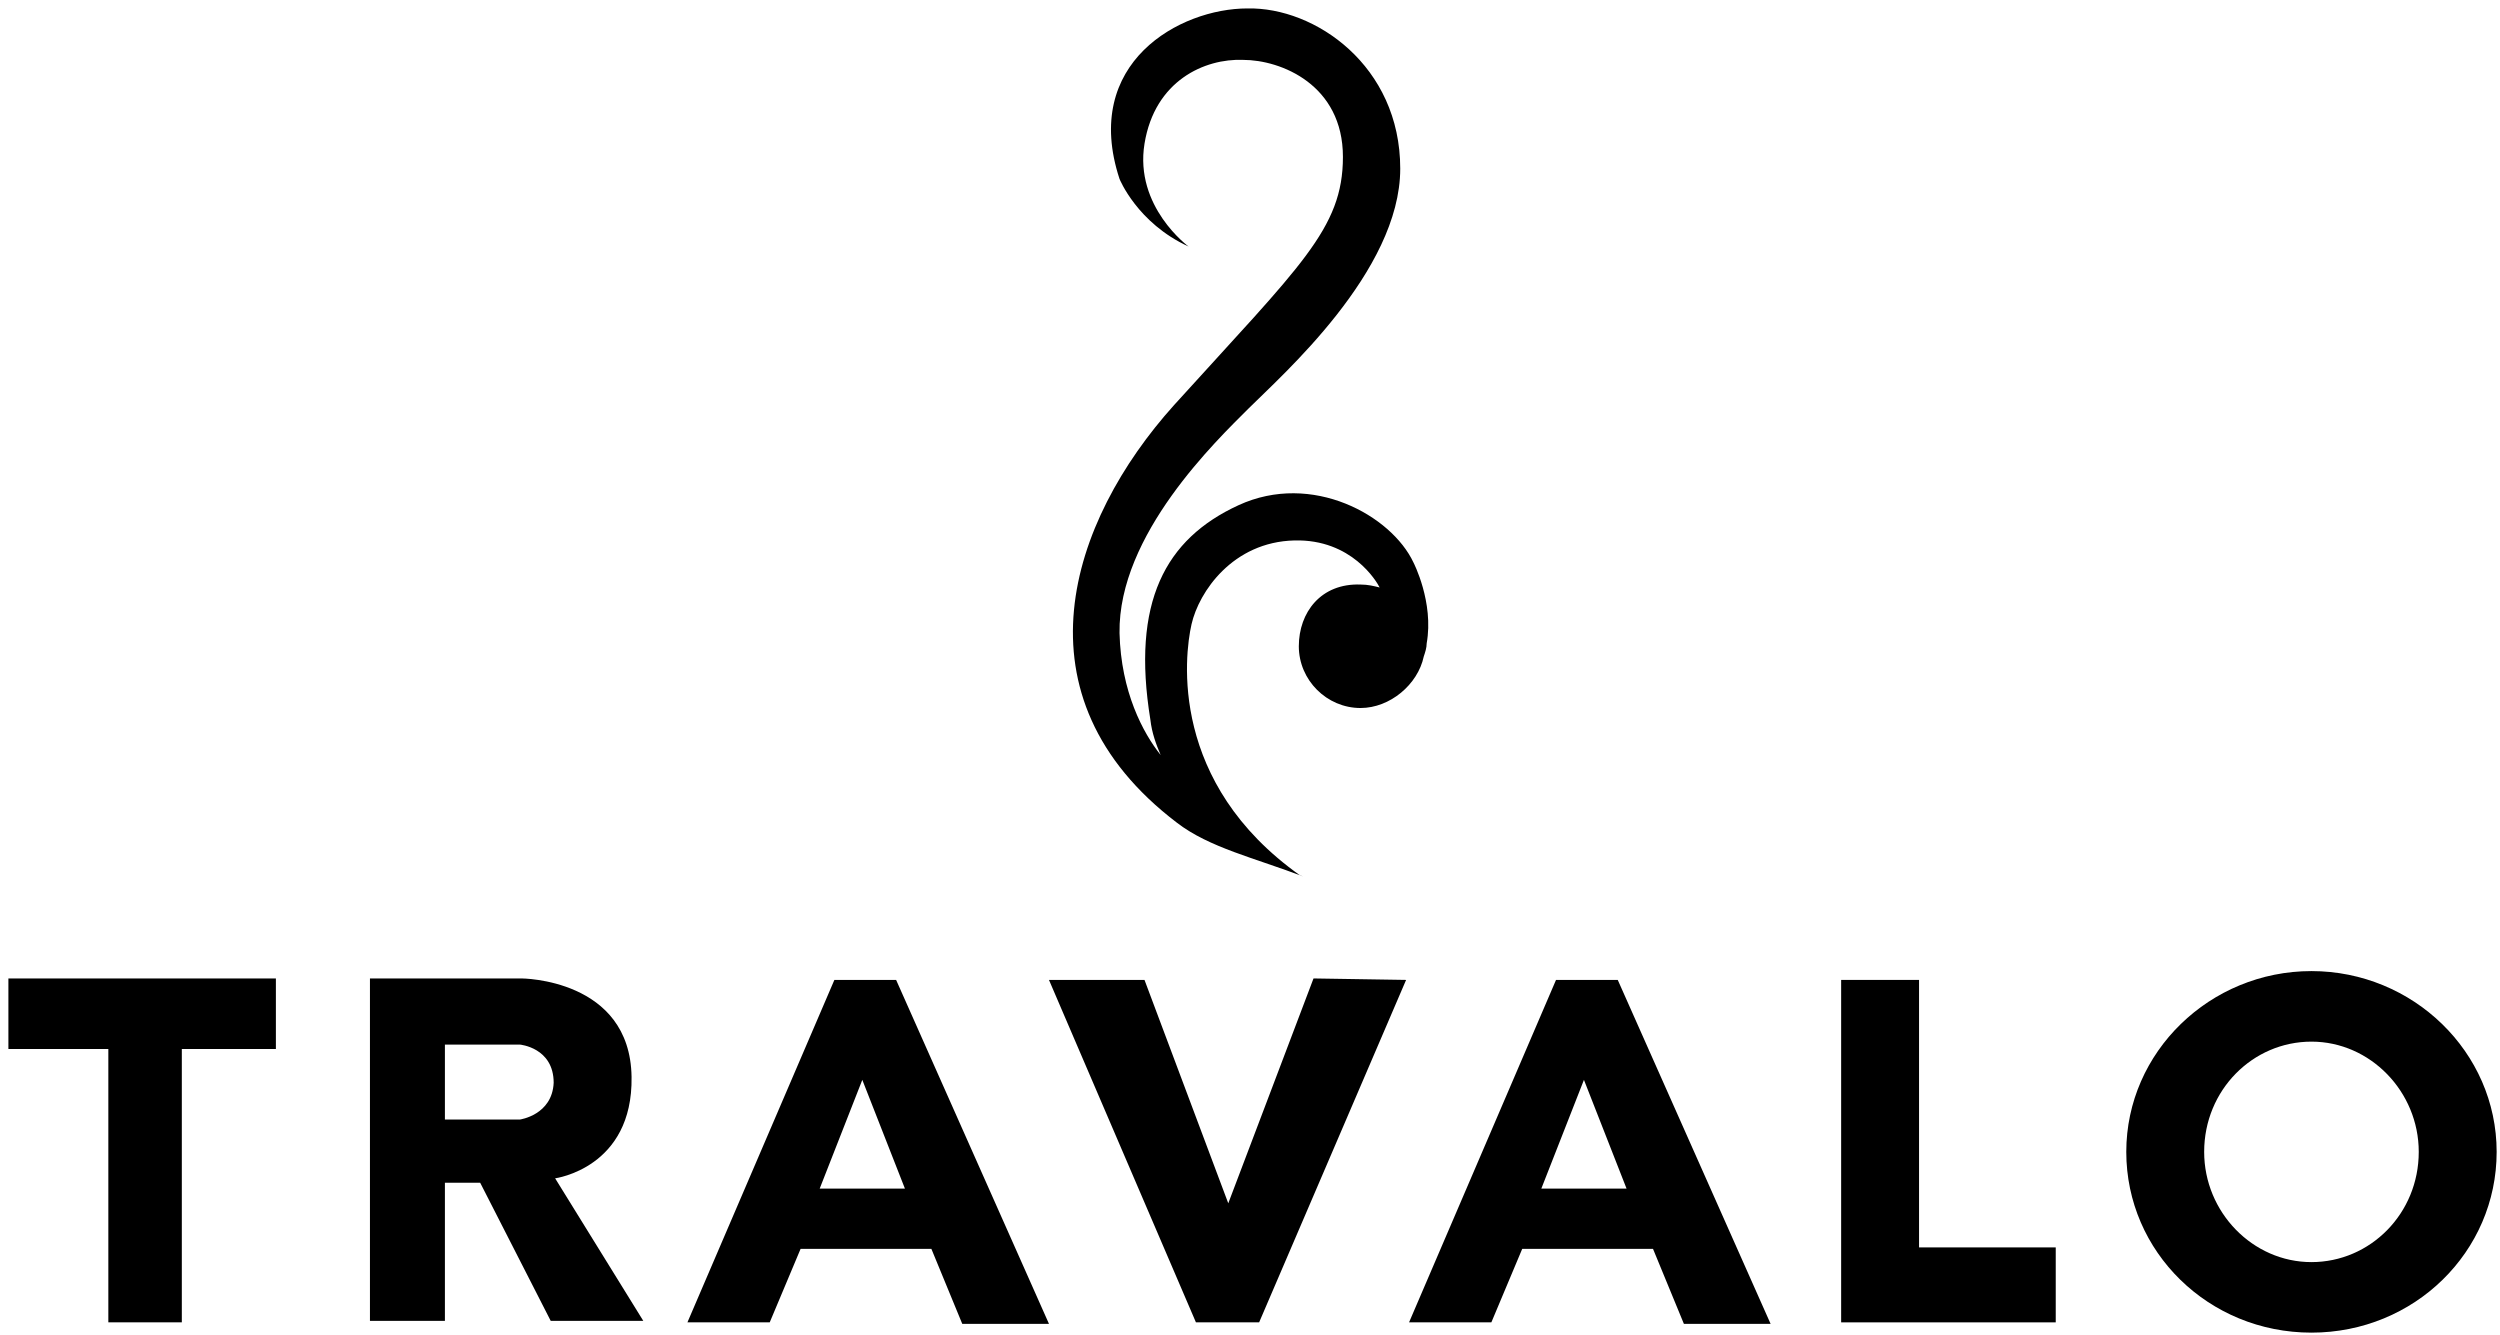
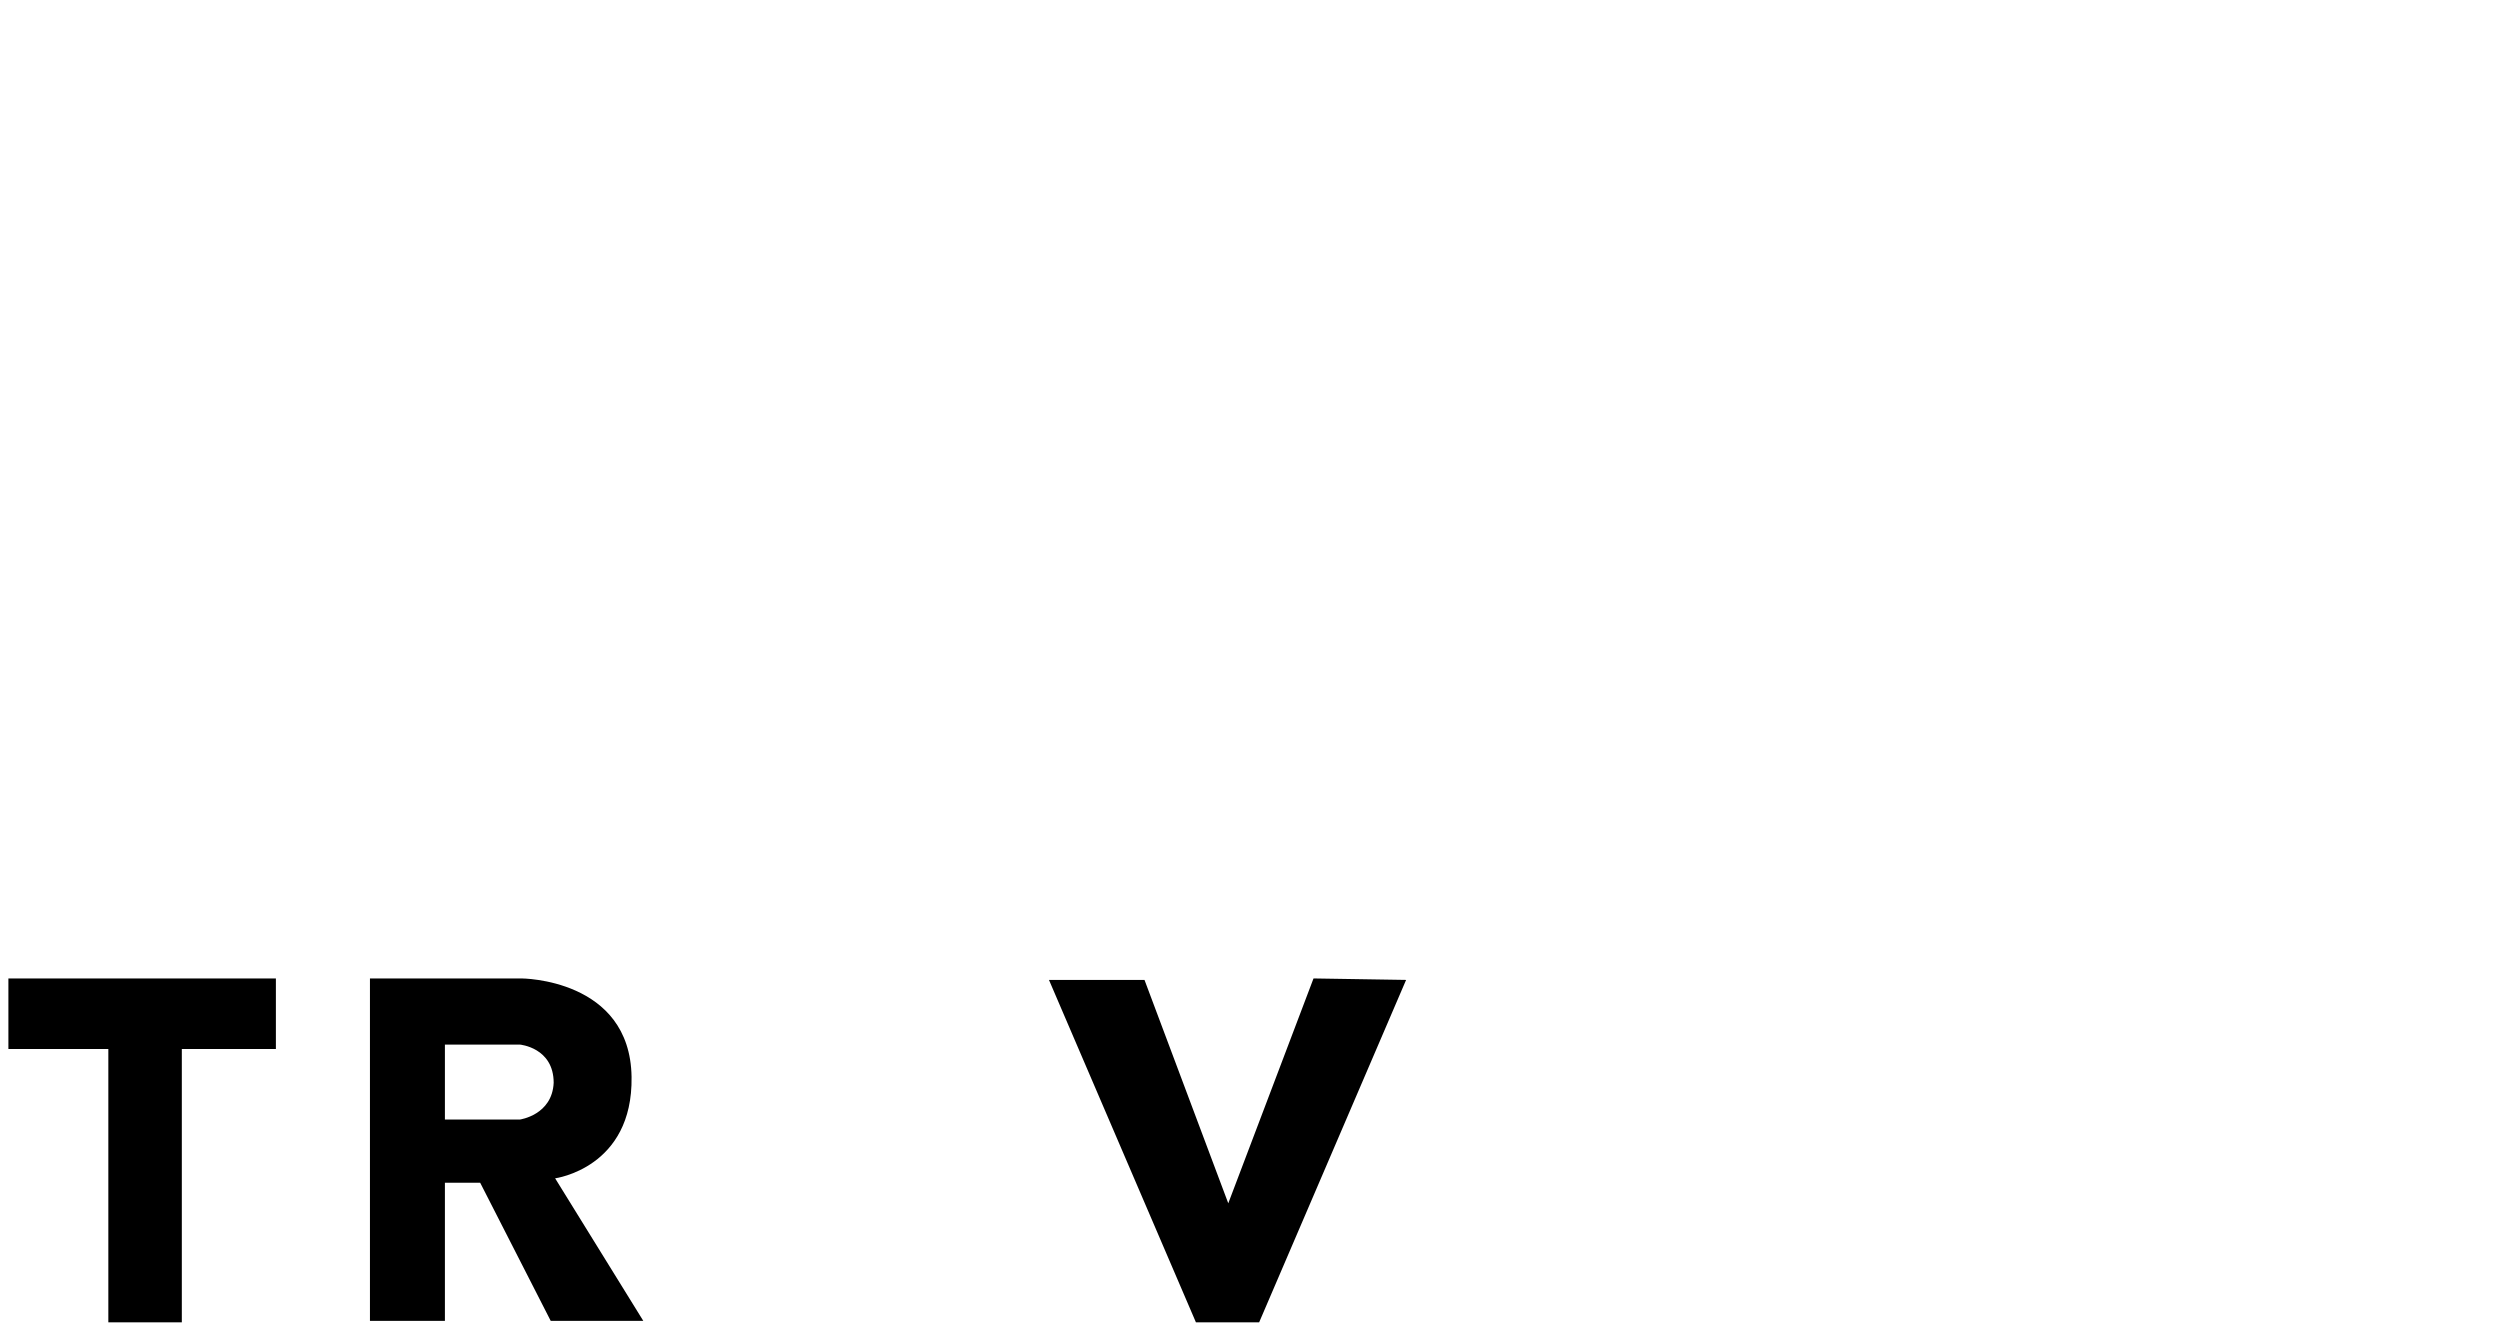
<svg xmlns="http://www.w3.org/2000/svg" version="1.1" id="Capa_1" x="0px" y="0px" width="297.64px" height="158.906px" viewBox="0 0 297.64 158.906" xml:space="preserve">
  <g>
    <path d="M32.846,116.489H1v8.398h11.898v32.547h8.749v-32.547h11.199L32.846,116.489z" />
    <path d="M66.092,140.286c0,0,9.274-1.225,9.1-12.072c-0.175-11.725-13.124-11.725-13.124-11.725h-9.799h-8.224v40.77h8.924v-16.447   h4.199l8.399,16.447h11.023L66.092,140.286 M61.893,133.288h-8.924v-8.924h8.924c0,0,4.025,0.35,4.025,4.549   C65.742,132.763,61.893,133.288,61.893,133.288" />
-     <path d="M106.688,116.665h-7.35l-17.497,40.77h9.799l3.674-8.748h15.573l3.675,8.924h10.324L106.688,116.665 M97.589,141.511   l5.074-12.947l5.074,12.947H97.589" />
-     <path d="M192.603,116.665h-7.349l-17.498,40.77h9.799l3.674-8.748h15.573l3.675,8.924h10.324L192.603,116.665 M183.504,141.511   l5.074-12.947l5.074,12.947H183.504" />
    <path d="M124.886,116.665l17.497,40.77h7.524l17.498-40.77l-11.023-0.176l-10.149,26.771l-9.974-26.596H124.886z" />
-     <path d="M228.474,148.511v-31.846h-9.274v40.77h6.475h2.799h16.273v-8.924H228.474z" />
-     <path d="M275.192,115.614c-12.073,0-22.046,9.625-22.046,21.523s9.799,21.521,22.046,21.521c12.25,0,22.049-9.623,22.049-21.521   S287.266,115.614,275.192,115.614 M275.192,150.261c-6.999,0-12.773-5.949-12.773-13.123c0-7.35,5.774-13.125,12.773-13.125   c7,0,12.775,5.951,12.775,13.125C287.968,144.485,282.192,150.261,275.192,150.261" />
-     <path d="M154.807,104.241c-15.573-11.023-13.823-26.072-12.948-29.922s4.899-9.799,12.248-9.975c6.824-0.174,9.799,4.9,10.149,5.6   c-0.7-0.174-1.4-0.35-2.275-0.35c-4.724-0.174-7.349,3.324-7.349,7.35c0,4.023,3.324,7.35,7.349,7.35   c3.5,0,6.824-2.801,7.524-6.125c0.175-0.525,0.35-1.049,0.35-1.574c0.875-4.9-1.574-9.625-1.574-9.625   c-2.625-5.6-12.074-10.848-20.823-6.824c-8.748,4.025-12.773,11.549-10.498,25.547c0.175,1.576,0.699,2.975,1.225,4.201   c-2.1-2.625-4.725-7.525-4.899-14.523c-0.175-11.725,11.549-22.924,15.398-26.773s18.022-16.271,18.022-28.521   c0-12.248-10.148-19.246-18.198-19.072c-8.049,0-19.772,6.475-15.223,20.297c0,0,2.1,5.25,8.224,8.051c0,0-6.474-4.725-5.249-12.25   c1.225-7.523,7.174-10.148,11.724-9.973c4.549,0,11.898,2.975,11.898,11.549c0,8.572-5.074,12.947-20.122,29.57   c-12.424,13.824-19.423,34.646,0.35,49.695c3.85,2.975,9.273,4.199,15.223,6.473L154.807,104.241" />
  </g>
</svg>